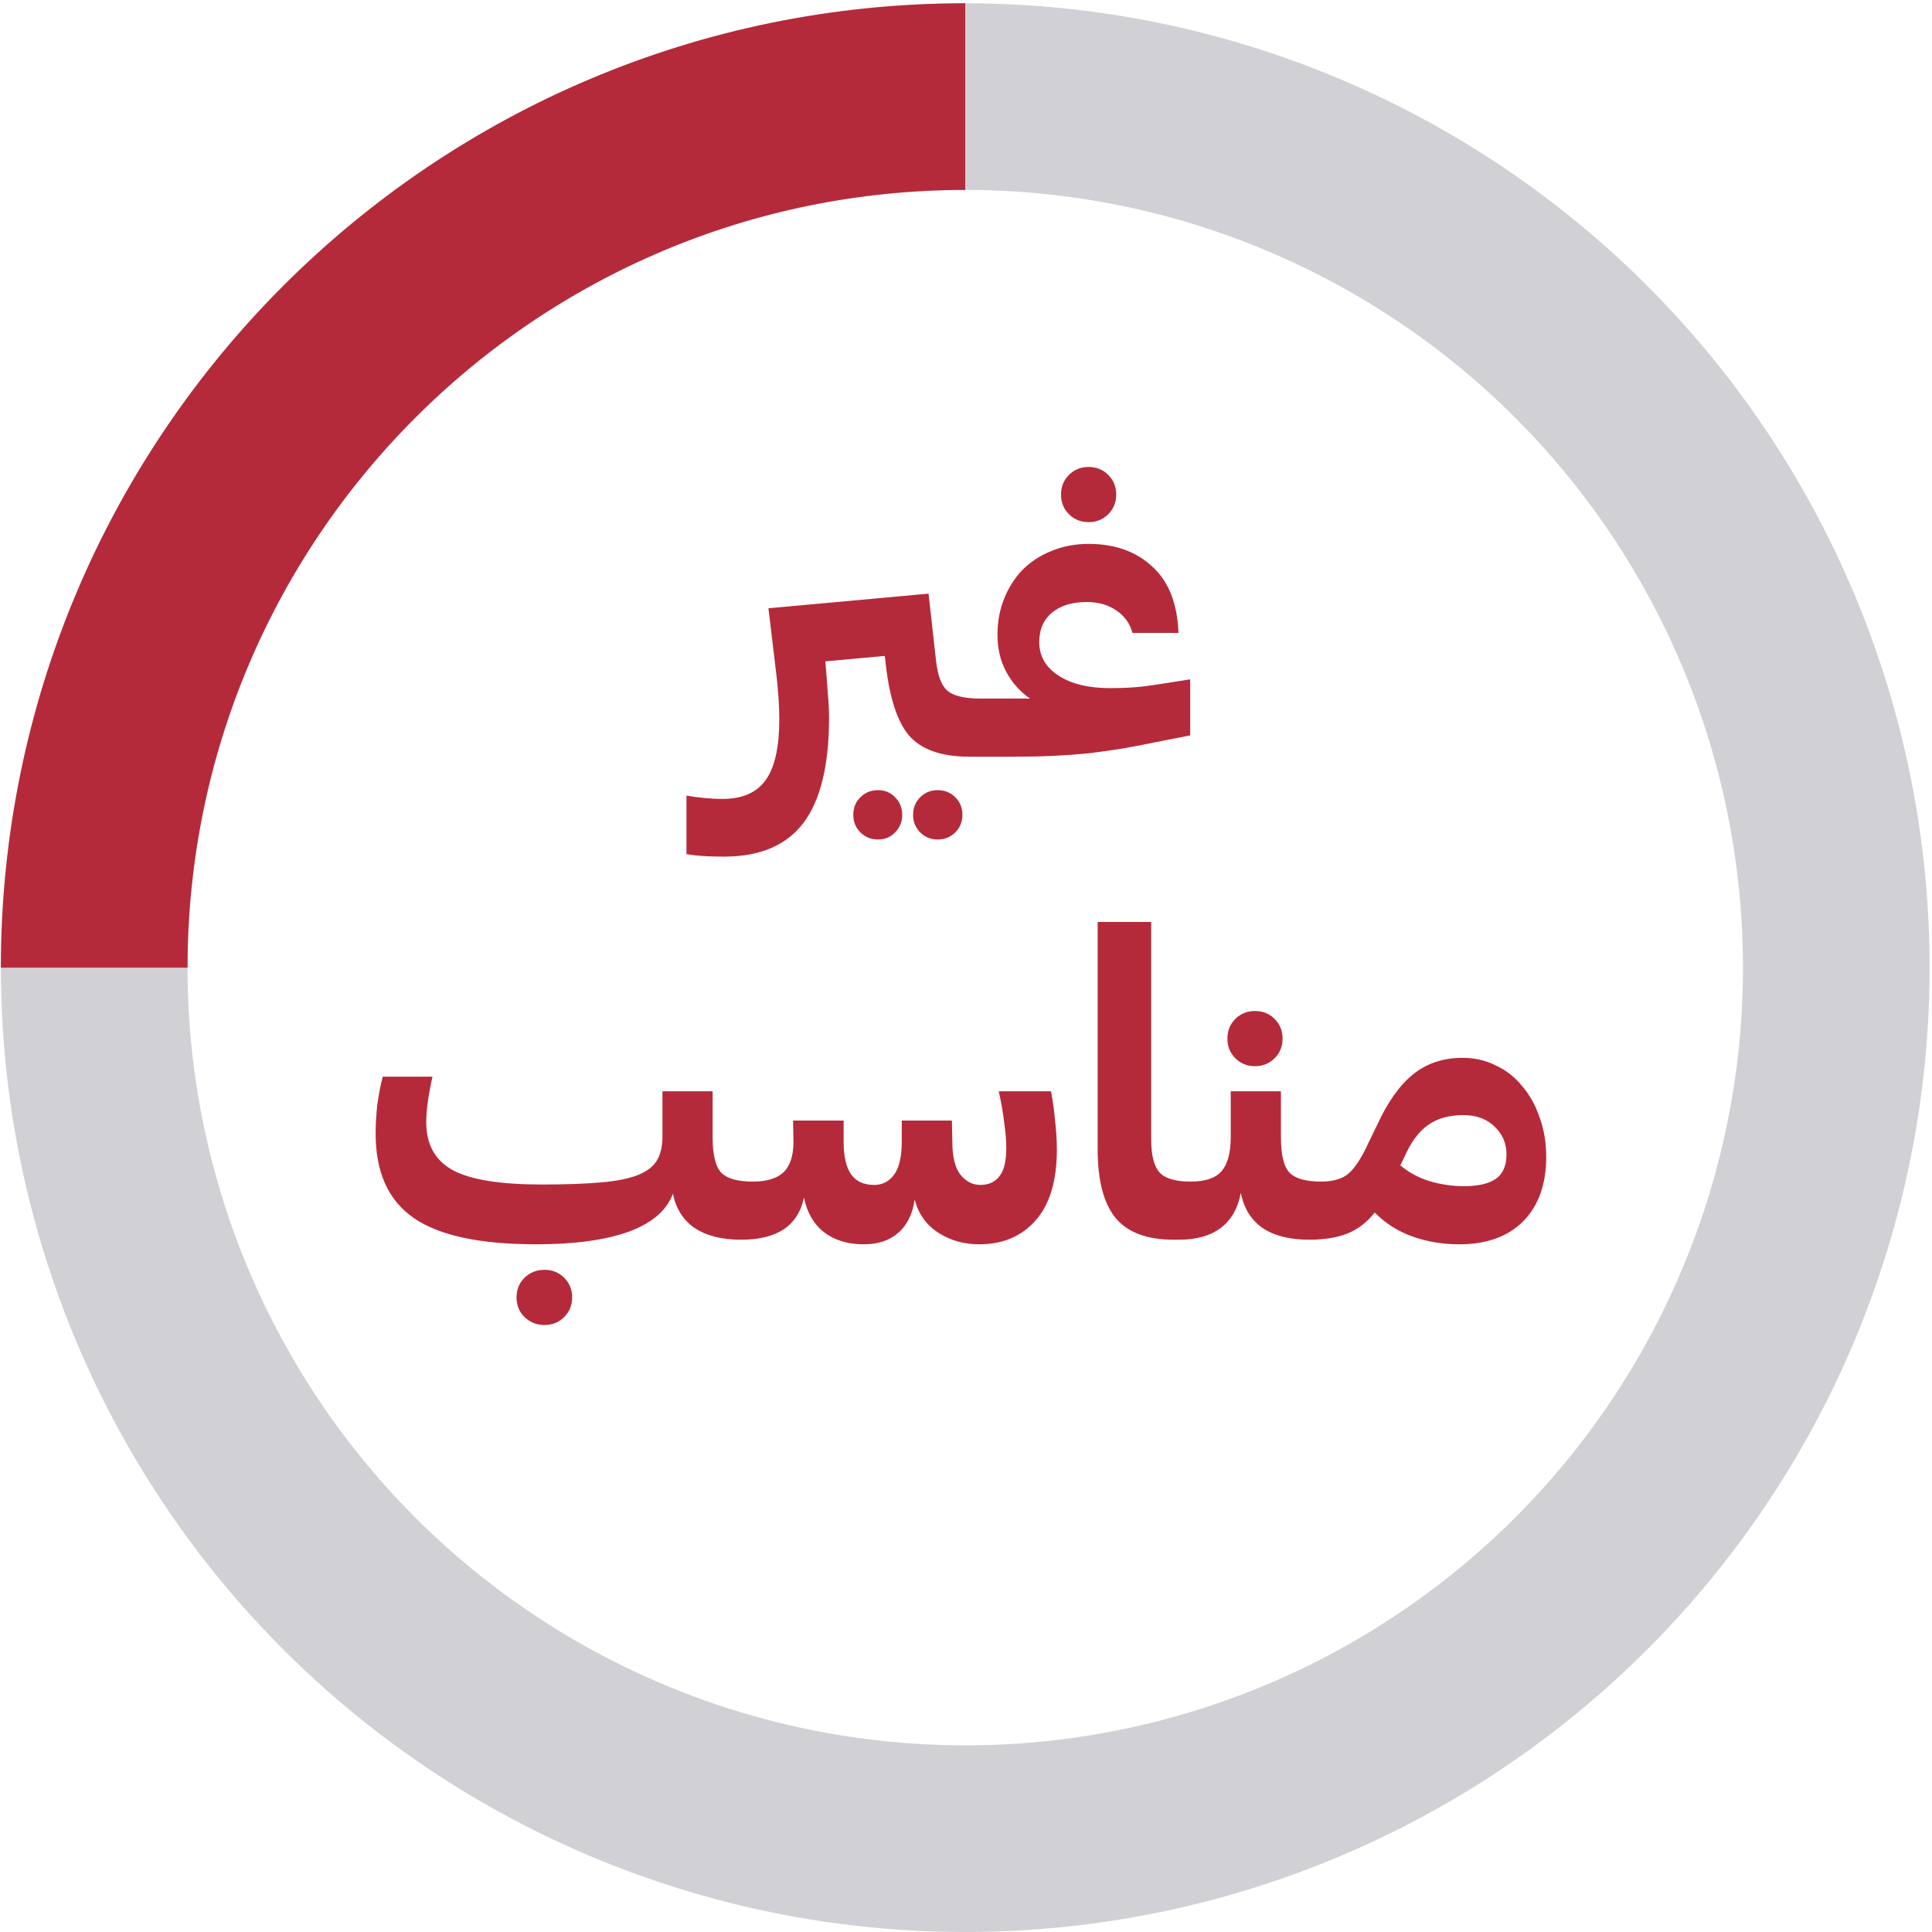
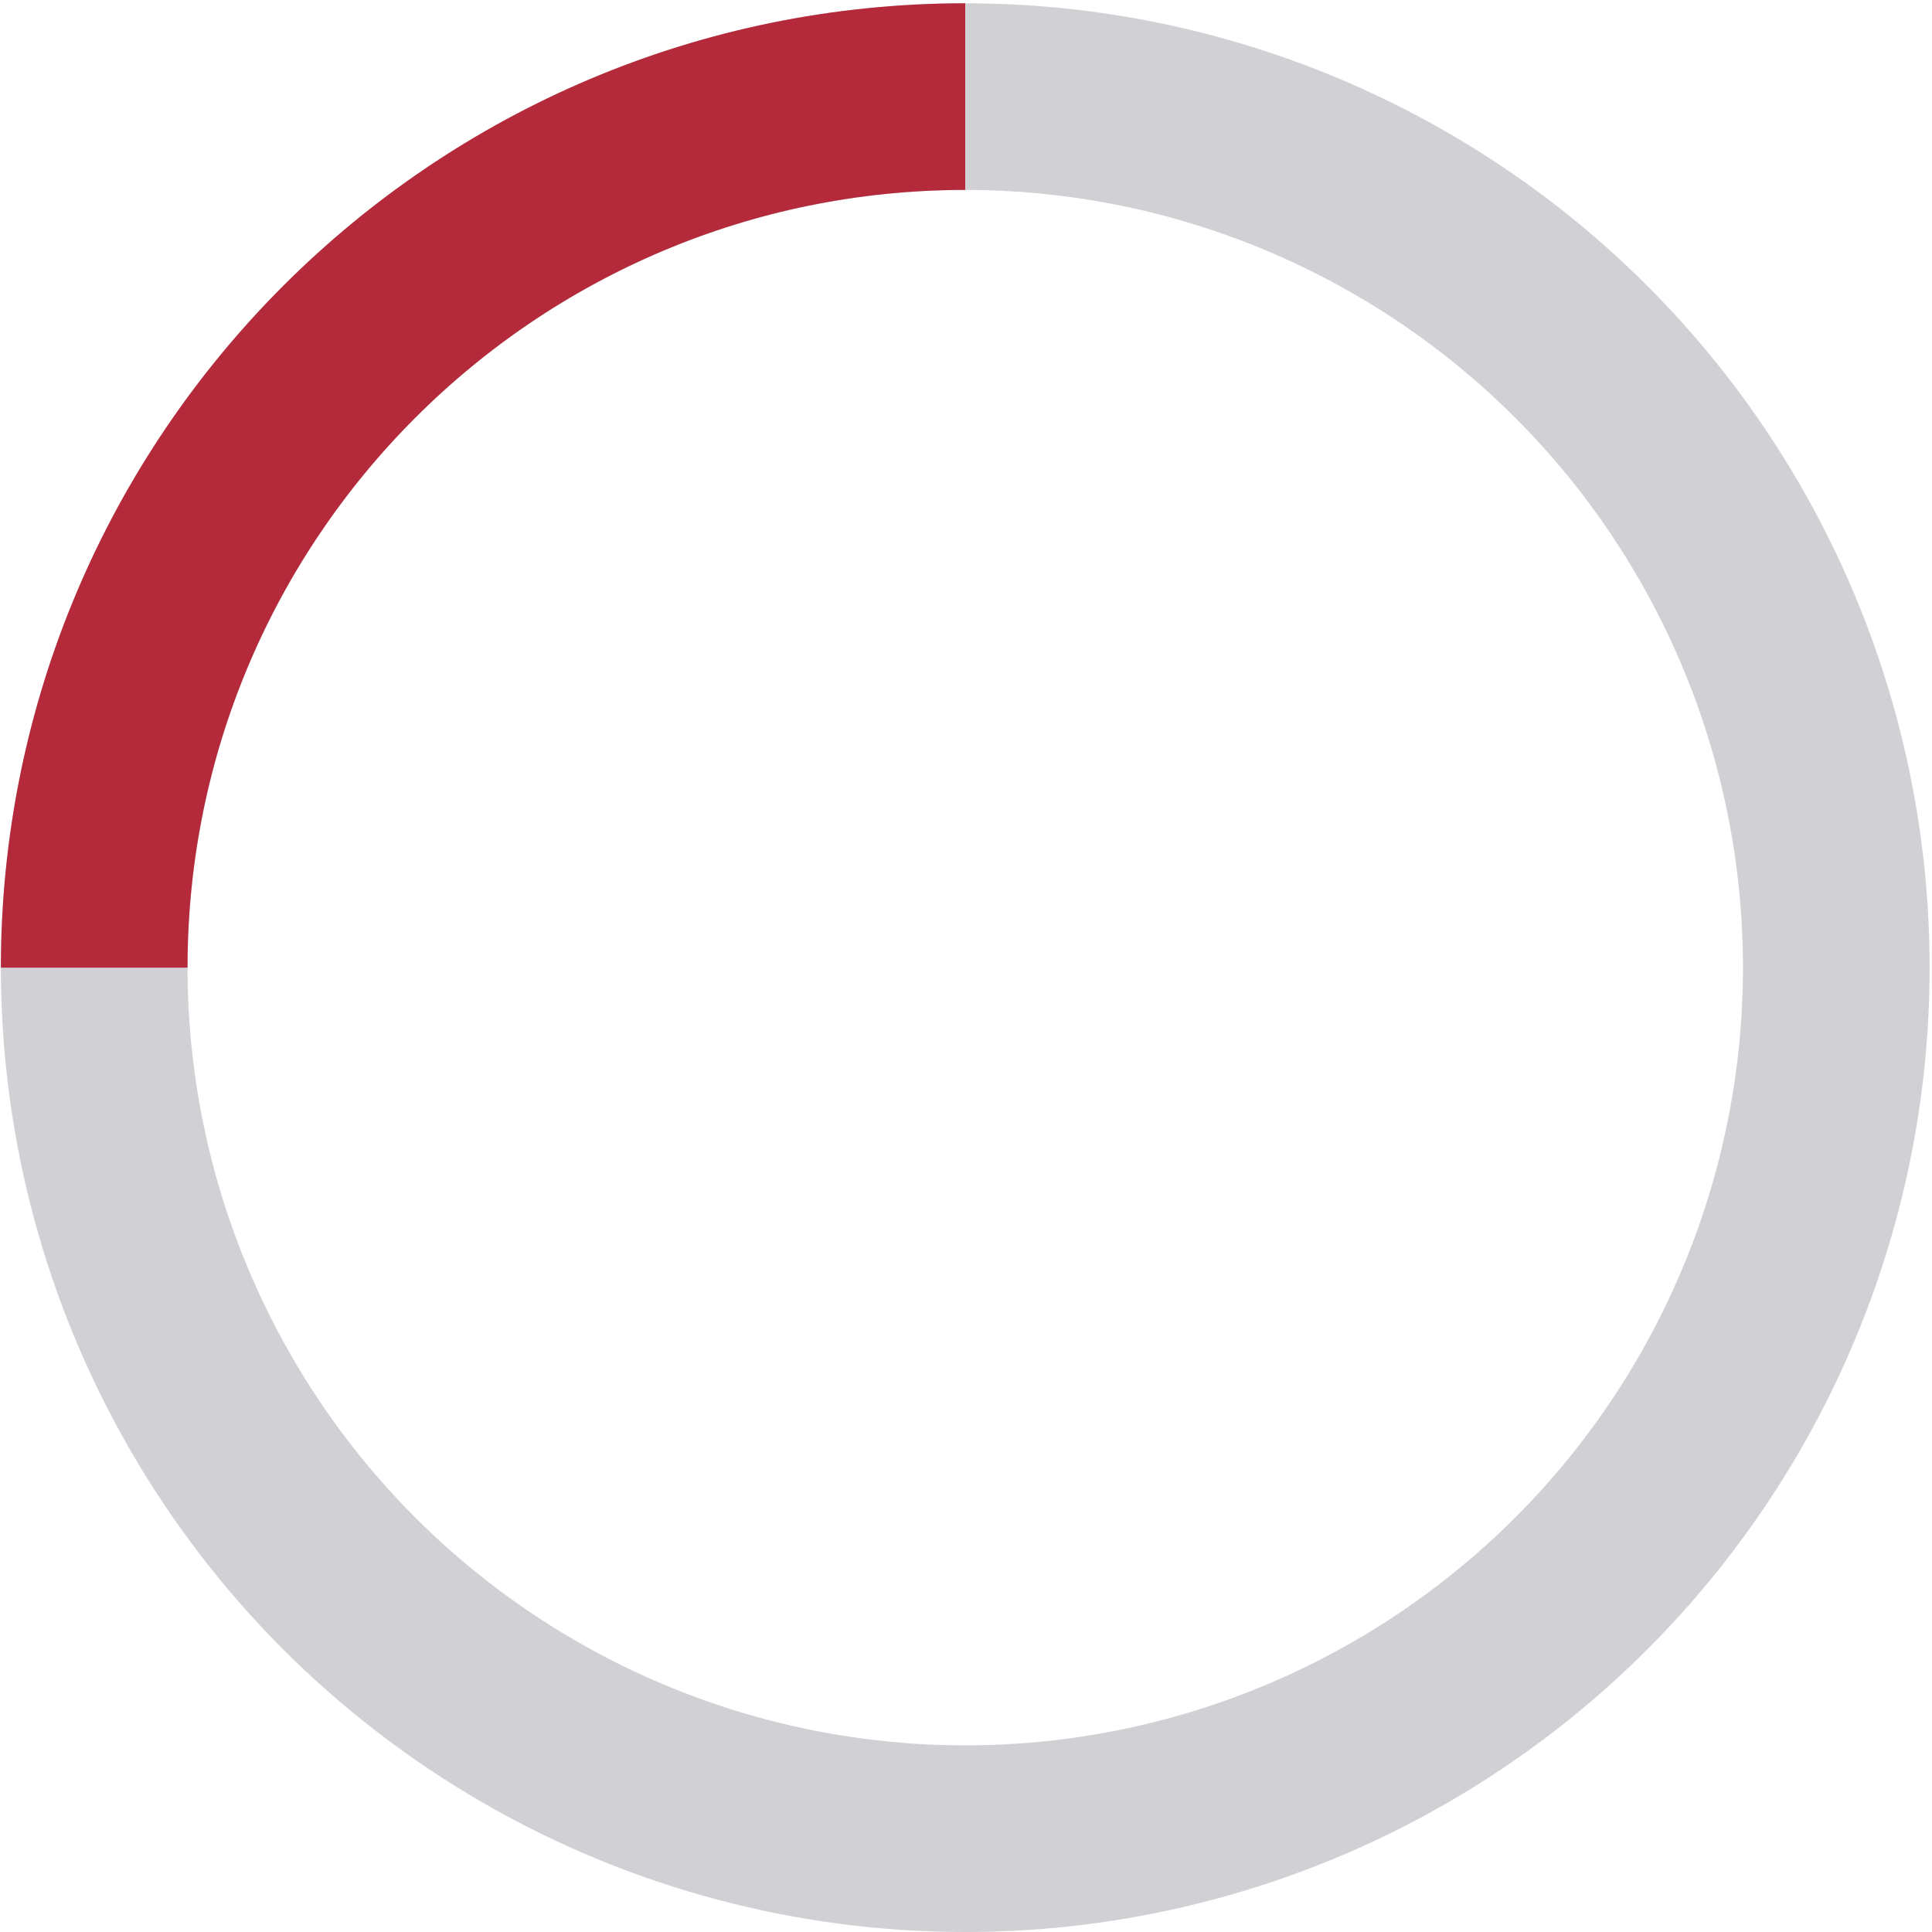
<svg xmlns="http://www.w3.org/2000/svg" width="120" height="120" viewBox="0 0 120 120" fill="none">
-   <path d="M51.493 44.585C51.493 47.528 50.965 49.701 49.909 51.103C48.853 52.505 47.208 53.206 44.975 53.206C44.611 53.206 44.239 53.198 43.858 53.181C43.477 53.163 43.071 53.12 42.638 53.051V49.415C43.019 49.484 43.408 49.536 43.806 49.571C44.187 49.605 44.542 49.623 44.871 49.623C46.117 49.623 47.018 49.225 47.572 48.428C48.126 47.649 48.403 46.403 48.403 44.689C48.403 44.273 48.385 43.806 48.351 43.286C48.316 42.75 48.264 42.213 48.195 41.676L47.728 37.781L57.674 36.872L58.141 41.053C58.245 41.988 58.487 42.611 58.868 42.923C59.249 43.234 59.942 43.39 60.946 43.39V46.273L60.219 47C58.47 47 57.215 46.559 56.453 45.676C55.691 44.775 55.198 43.174 54.973 40.871L54.947 40.742L51.259 41.079L51.285 41.339C51.337 41.927 51.38 42.499 51.415 43.053C51.467 43.589 51.493 44.1 51.493 44.585ZM59.777 50.61C59.777 51.042 59.63 51.406 59.336 51.7C59.041 51.995 58.678 52.142 58.245 52.142C57.812 52.142 57.449 51.995 57.154 51.7C56.86 51.406 56.713 51.042 56.713 50.61C56.713 50.177 56.86 49.813 57.154 49.519C57.449 49.225 57.812 49.078 58.245 49.078C58.678 49.078 59.041 49.225 59.336 49.519C59.63 49.813 59.777 50.177 59.777 50.61ZM56.038 50.61C56.038 51.042 55.89 51.406 55.596 51.7C55.319 51.995 54.964 52.142 54.531 52.142C54.099 52.142 53.735 51.995 53.441 51.7C53.146 51.406 52.999 51.042 52.999 50.61C52.999 50.177 53.146 49.813 53.441 49.519C53.735 49.225 54.099 49.078 54.531 49.078C54.964 49.078 55.319 49.225 55.596 49.519C55.89 49.813 56.038 50.177 56.038 50.61ZM69.329 30.718C69.329 31.202 69.164 31.609 68.835 31.938C68.506 32.267 68.1 32.431 67.615 32.431C67.13 32.431 66.723 32.267 66.394 31.938C66.065 31.609 65.901 31.202 65.901 30.718C65.901 30.233 66.065 29.826 66.394 29.497C66.723 29.168 67.13 29.004 67.615 29.004C68.1 29.004 68.506 29.168 68.835 29.497C69.164 29.826 69.329 30.233 69.329 30.718ZM63.018 47H60.214V44.092L60.967 43.39H63.979C63.356 42.958 62.862 42.404 62.499 41.728C62.135 41.053 61.954 40.283 61.954 39.417C61.954 38.621 62.092 37.876 62.369 37.184C62.646 36.491 63.027 35.894 63.512 35.392C64.014 34.89 64.611 34.5 65.304 34.223C66.013 33.929 66.784 33.782 67.615 33.782C69.242 33.782 70.558 34.249 71.562 35.184C72.584 36.102 73.129 37.478 73.198 39.313H70.341C70.186 38.725 69.848 38.257 69.329 37.911C68.827 37.565 68.212 37.392 67.485 37.392C66.602 37.392 65.892 37.608 65.356 38.041C64.819 38.474 64.55 39.088 64.55 39.885C64.55 40.75 64.949 41.443 65.745 41.962C66.541 42.481 67.606 42.741 68.939 42.741C69.493 42.741 69.995 42.724 70.445 42.689C70.913 42.655 71.519 42.577 72.263 42.456L73.925 42.196V45.676L72.211 46.013C71.363 46.186 70.558 46.342 69.796 46.481C69.052 46.602 68.316 46.706 67.589 46.792C66.879 46.861 66.152 46.913 65.407 46.948C64.663 46.983 63.867 47 63.018 47ZM46.028 77C44.834 77 43.873 76.758 43.145 76.273C42.436 75.788 41.986 75.078 41.795 74.143C41.414 75.182 40.497 75.97 39.042 76.507C37.588 77.026 35.675 77.286 33.303 77.286C29.806 77.286 27.27 76.74 25.695 75.65C24.119 74.559 23.331 72.81 23.331 70.404C23.331 69.833 23.366 69.235 23.435 68.612C23.522 67.989 23.634 67.409 23.773 66.872H26.863C26.742 67.409 26.647 67.92 26.577 68.404C26.508 68.889 26.474 69.322 26.474 69.703C26.474 71.088 27.027 72.083 28.136 72.689C29.244 73.278 31.079 73.572 33.641 73.572C35.13 73.572 36.359 73.529 37.328 73.442C38.315 73.356 39.086 73.2 39.64 72.975C40.194 72.75 40.583 72.447 40.808 72.066C41.033 71.685 41.146 71.2 41.146 70.612V67.781H44.262V70.612C44.262 71.737 44.444 72.481 44.807 72.845C45.171 73.209 45.82 73.39 46.755 73.39V76.273L46.028 77ZM35.537 80.584C35.537 81.068 35.372 81.475 35.043 81.804C34.714 82.133 34.307 82.298 33.823 82.298C33.338 82.298 32.922 82.133 32.576 81.804C32.247 81.475 32.083 81.068 32.083 80.584C32.083 80.099 32.247 79.692 32.576 79.363C32.922 79.034 33.338 78.87 33.823 78.87C34.307 78.87 34.714 79.034 35.043 79.363C35.372 79.692 35.537 80.099 35.537 80.584ZM65.644 71.391C65.644 73.347 65.202 74.819 64.319 75.805C63.454 76.792 62.285 77.286 60.814 77.286C59.861 77.286 59.013 77.043 58.269 76.558C57.524 76.074 57.039 75.39 56.814 74.507C56.676 75.425 56.33 76.117 55.776 76.585C55.239 77.052 54.529 77.286 53.646 77.286C52.659 77.286 51.837 77.035 51.179 76.533C50.539 76.031 50.123 75.312 49.933 74.377C49.76 75.243 49.344 75.901 48.686 76.351C48.028 76.784 47.145 77 46.037 77V74.091L46.764 73.39C47.613 73.39 48.245 73.2 48.66 72.819C49.076 72.421 49.283 71.789 49.283 70.923L49.258 69.599H52.4V70.923C52.4 71.824 52.556 72.499 52.867 72.949C53.179 73.382 53.655 73.598 54.295 73.598C54.815 73.598 55.23 73.382 55.542 72.949C55.854 72.516 56.009 71.841 56.009 70.923V69.599H59.126L59.152 70.923C59.152 71.841 59.316 72.516 59.645 72.949C59.991 73.382 60.407 73.598 60.892 73.598C61.394 73.598 61.783 73.425 62.06 73.079C62.354 72.733 62.502 72.135 62.502 71.287C62.502 70.837 62.458 70.317 62.372 69.729C62.303 69.123 62.19 68.474 62.034 67.781H65.28C65.401 68.422 65.488 69.054 65.54 69.677C65.609 70.283 65.644 70.854 65.644 71.391ZM73.19 77H72.904C71.225 77 70.013 76.541 69.269 75.624C68.541 74.706 68.178 73.295 68.178 71.391V57.264H71.502V70.767C71.502 71.754 71.675 72.438 72.021 72.819C72.367 73.2 73.008 73.39 73.943 73.39V76.273L73.19 77ZM79.664 64.509C79.664 64.994 79.499 65.401 79.17 65.73C78.841 66.058 78.434 66.223 77.95 66.223C77.465 66.223 77.058 66.058 76.729 65.73C76.4 65.401 76.236 64.994 76.236 64.509C76.236 64.024 76.4 63.617 76.729 63.288C77.058 62.959 77.465 62.795 77.95 62.795C78.434 62.795 78.841 62.959 79.17 63.288C79.499 63.617 79.664 64.024 79.664 64.509ZM82.053 76.273L81.326 77C80.114 77 79.144 76.758 78.417 76.273C77.707 75.771 77.257 75.044 77.067 74.091C76.894 75.044 76.478 75.771 75.82 76.273C75.18 76.758 74.314 77 73.223 77V74.091L73.951 73.39C74.868 73.39 75.509 73.174 75.872 72.741C76.253 72.308 76.444 71.599 76.444 70.612V67.781H79.56V70.612C79.56 71.737 79.742 72.481 80.105 72.845C80.469 73.209 81.118 73.39 82.053 73.39V76.273ZM96.038 71.858C96.038 73.555 95.561 74.888 94.609 75.857C93.657 76.81 92.333 77.286 90.636 77.286C89.597 77.286 88.619 77.121 87.702 76.792C86.801 76.463 86.031 75.97 85.39 75.312C84.906 75.918 84.343 76.351 83.703 76.611C83.062 76.87 82.266 77 81.313 77V74.091L82.04 73.39C82.82 73.39 83.4 73.217 83.78 72.871C84.179 72.525 84.594 71.876 85.027 70.923L85.546 69.859C86.187 68.456 86.923 67.418 87.754 66.742C88.602 66.05 89.632 65.704 90.844 65.704C91.588 65.704 92.272 65.859 92.895 66.171C93.536 66.465 94.081 66.889 94.531 67.444C94.999 67.98 95.362 68.629 95.622 69.391C95.899 70.136 96.038 70.958 96.038 71.858ZM87.208 71.91L86.975 72.378C87.477 72.81 88.082 73.139 88.792 73.364C89.502 73.572 90.212 73.676 90.922 73.676C91.822 73.676 92.489 73.52 92.921 73.209C93.354 72.897 93.571 72.395 93.571 71.702C93.571 71.01 93.32 70.43 92.817 69.963C92.333 69.495 91.692 69.261 90.896 69.261C89.996 69.261 89.26 69.469 88.689 69.885C88.117 70.283 87.624 70.958 87.208 71.91Z" fill="#B52A3A" />
  <circle cx="54.102" cy="54.102" r="54.102" transform="matrix(-1 0 0 1 114.055 6)" stroke="#D1D1D5" stroke-width="11.593" />
  <path d="M5.851 60.102C5.851 30.222 30.074 6 59.953 6" stroke="#B52A3A" stroke-width="11.593" />
</svg>